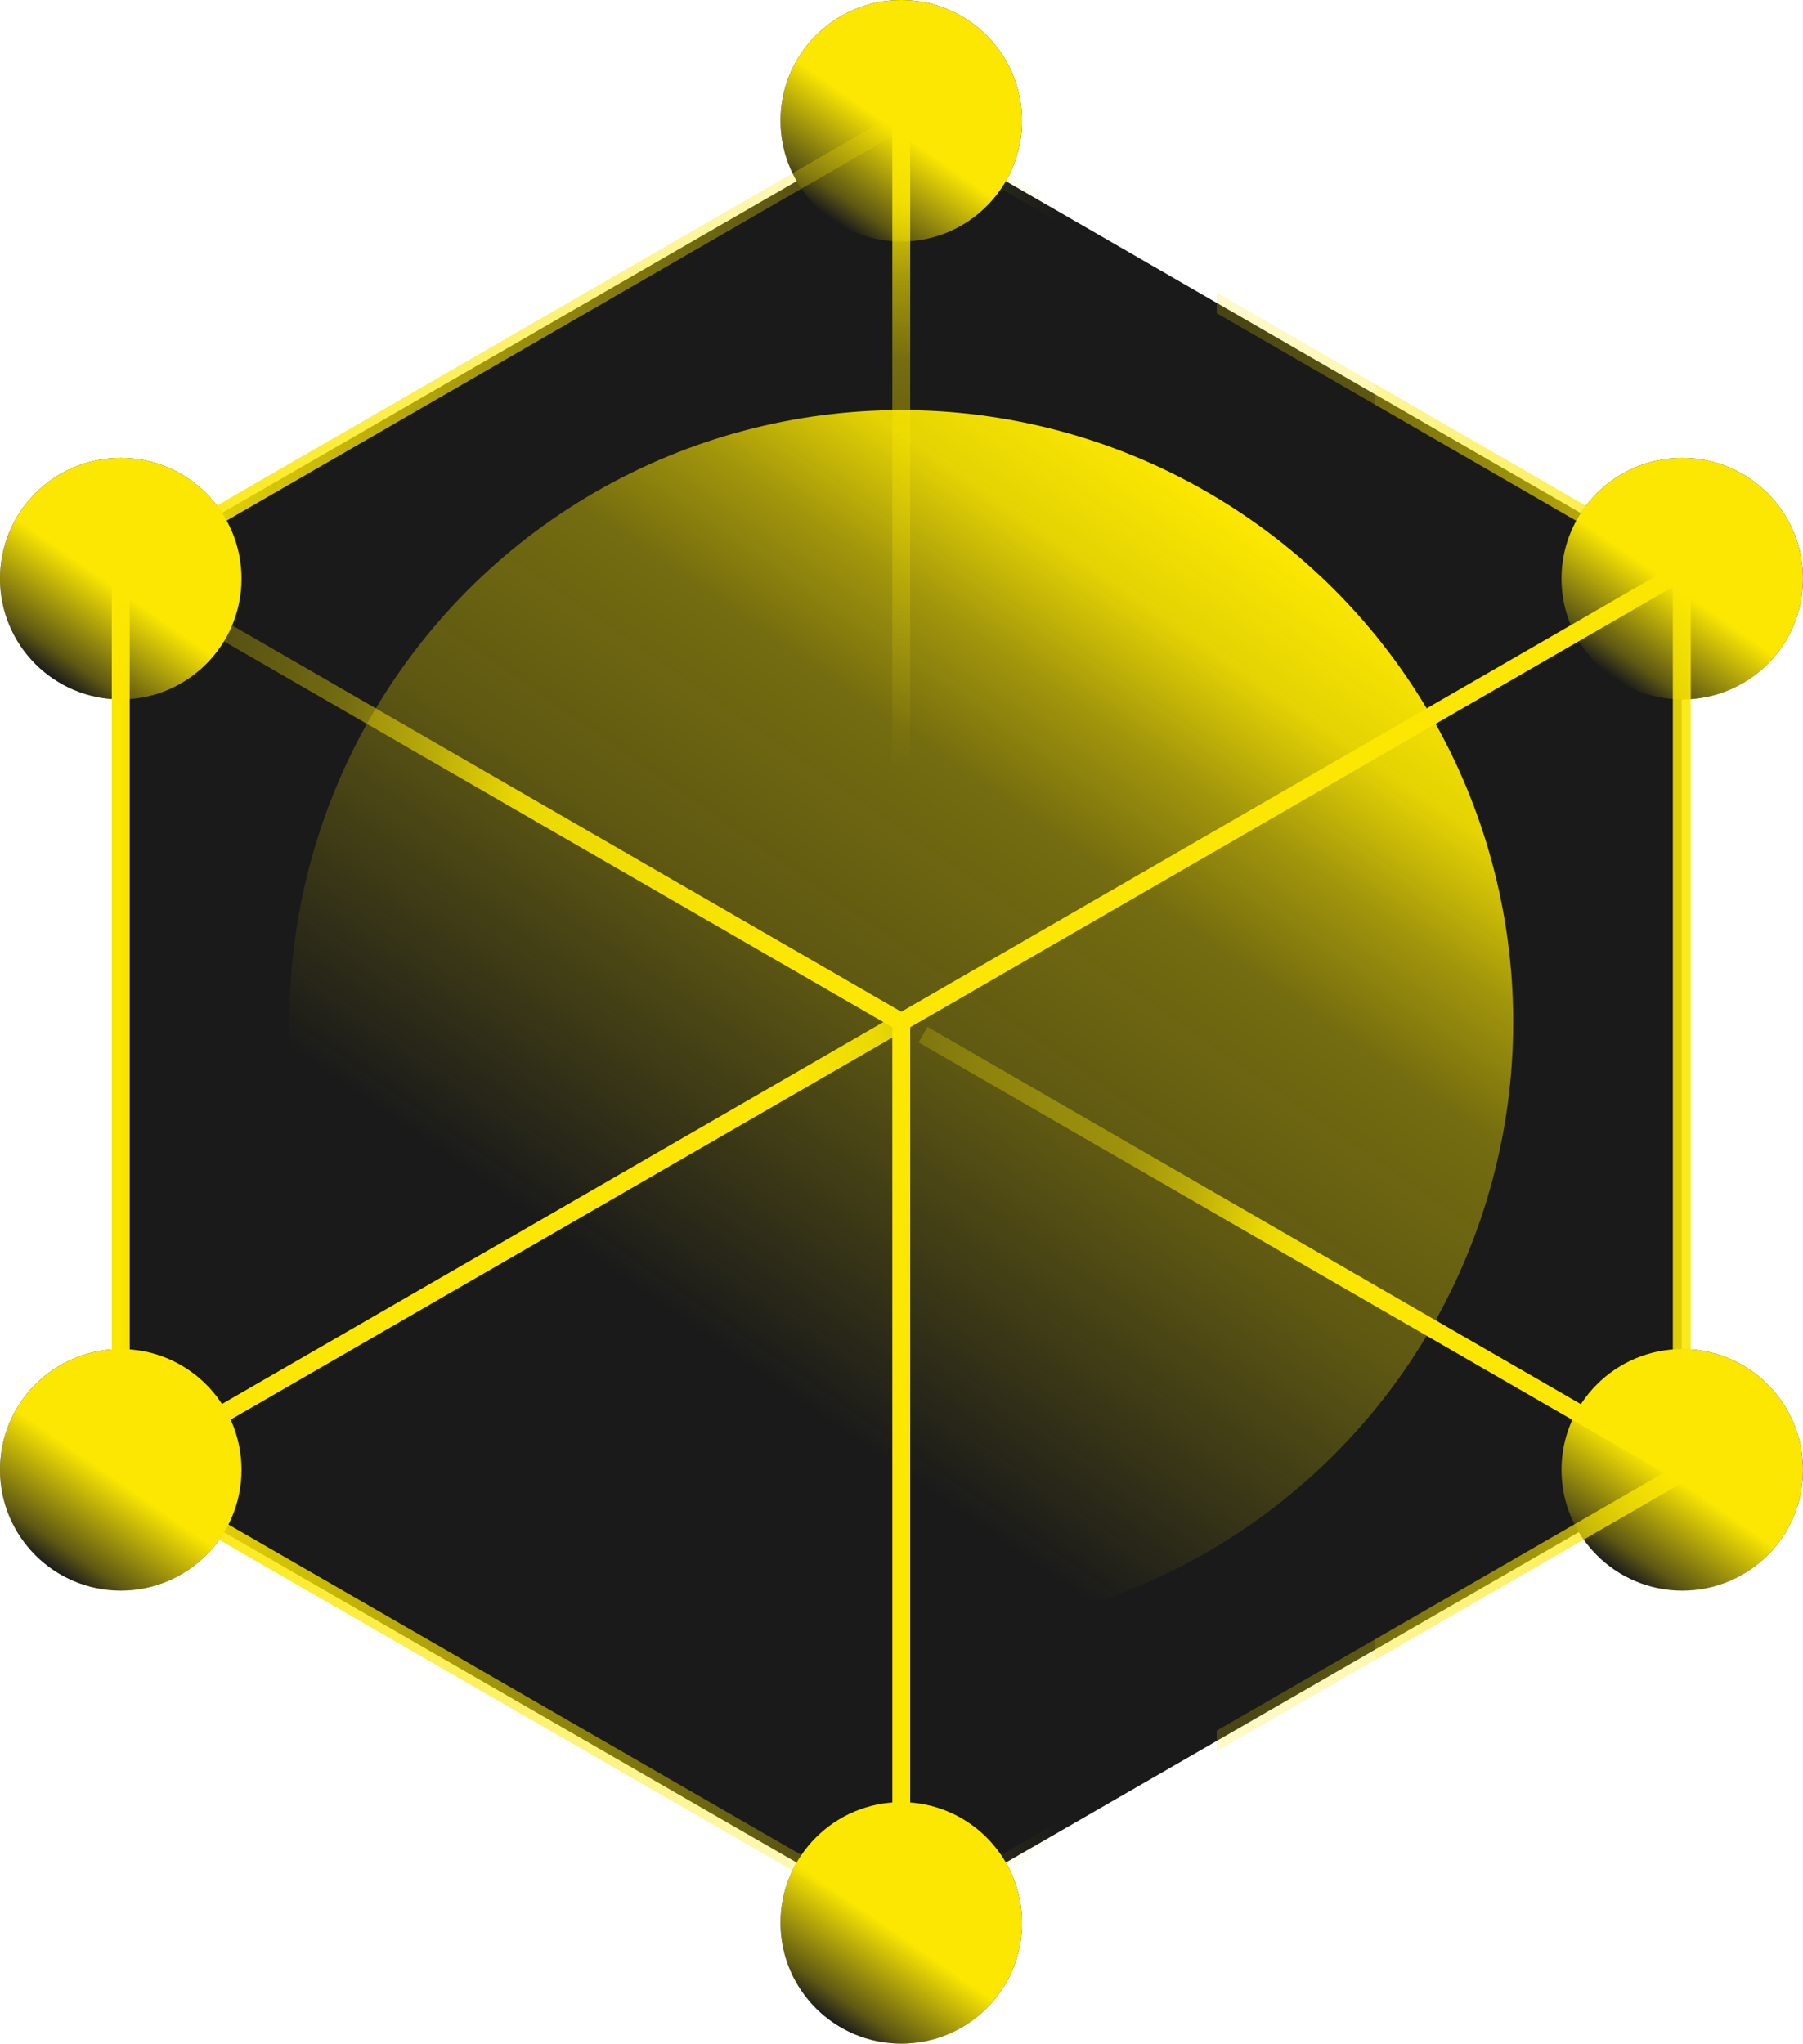
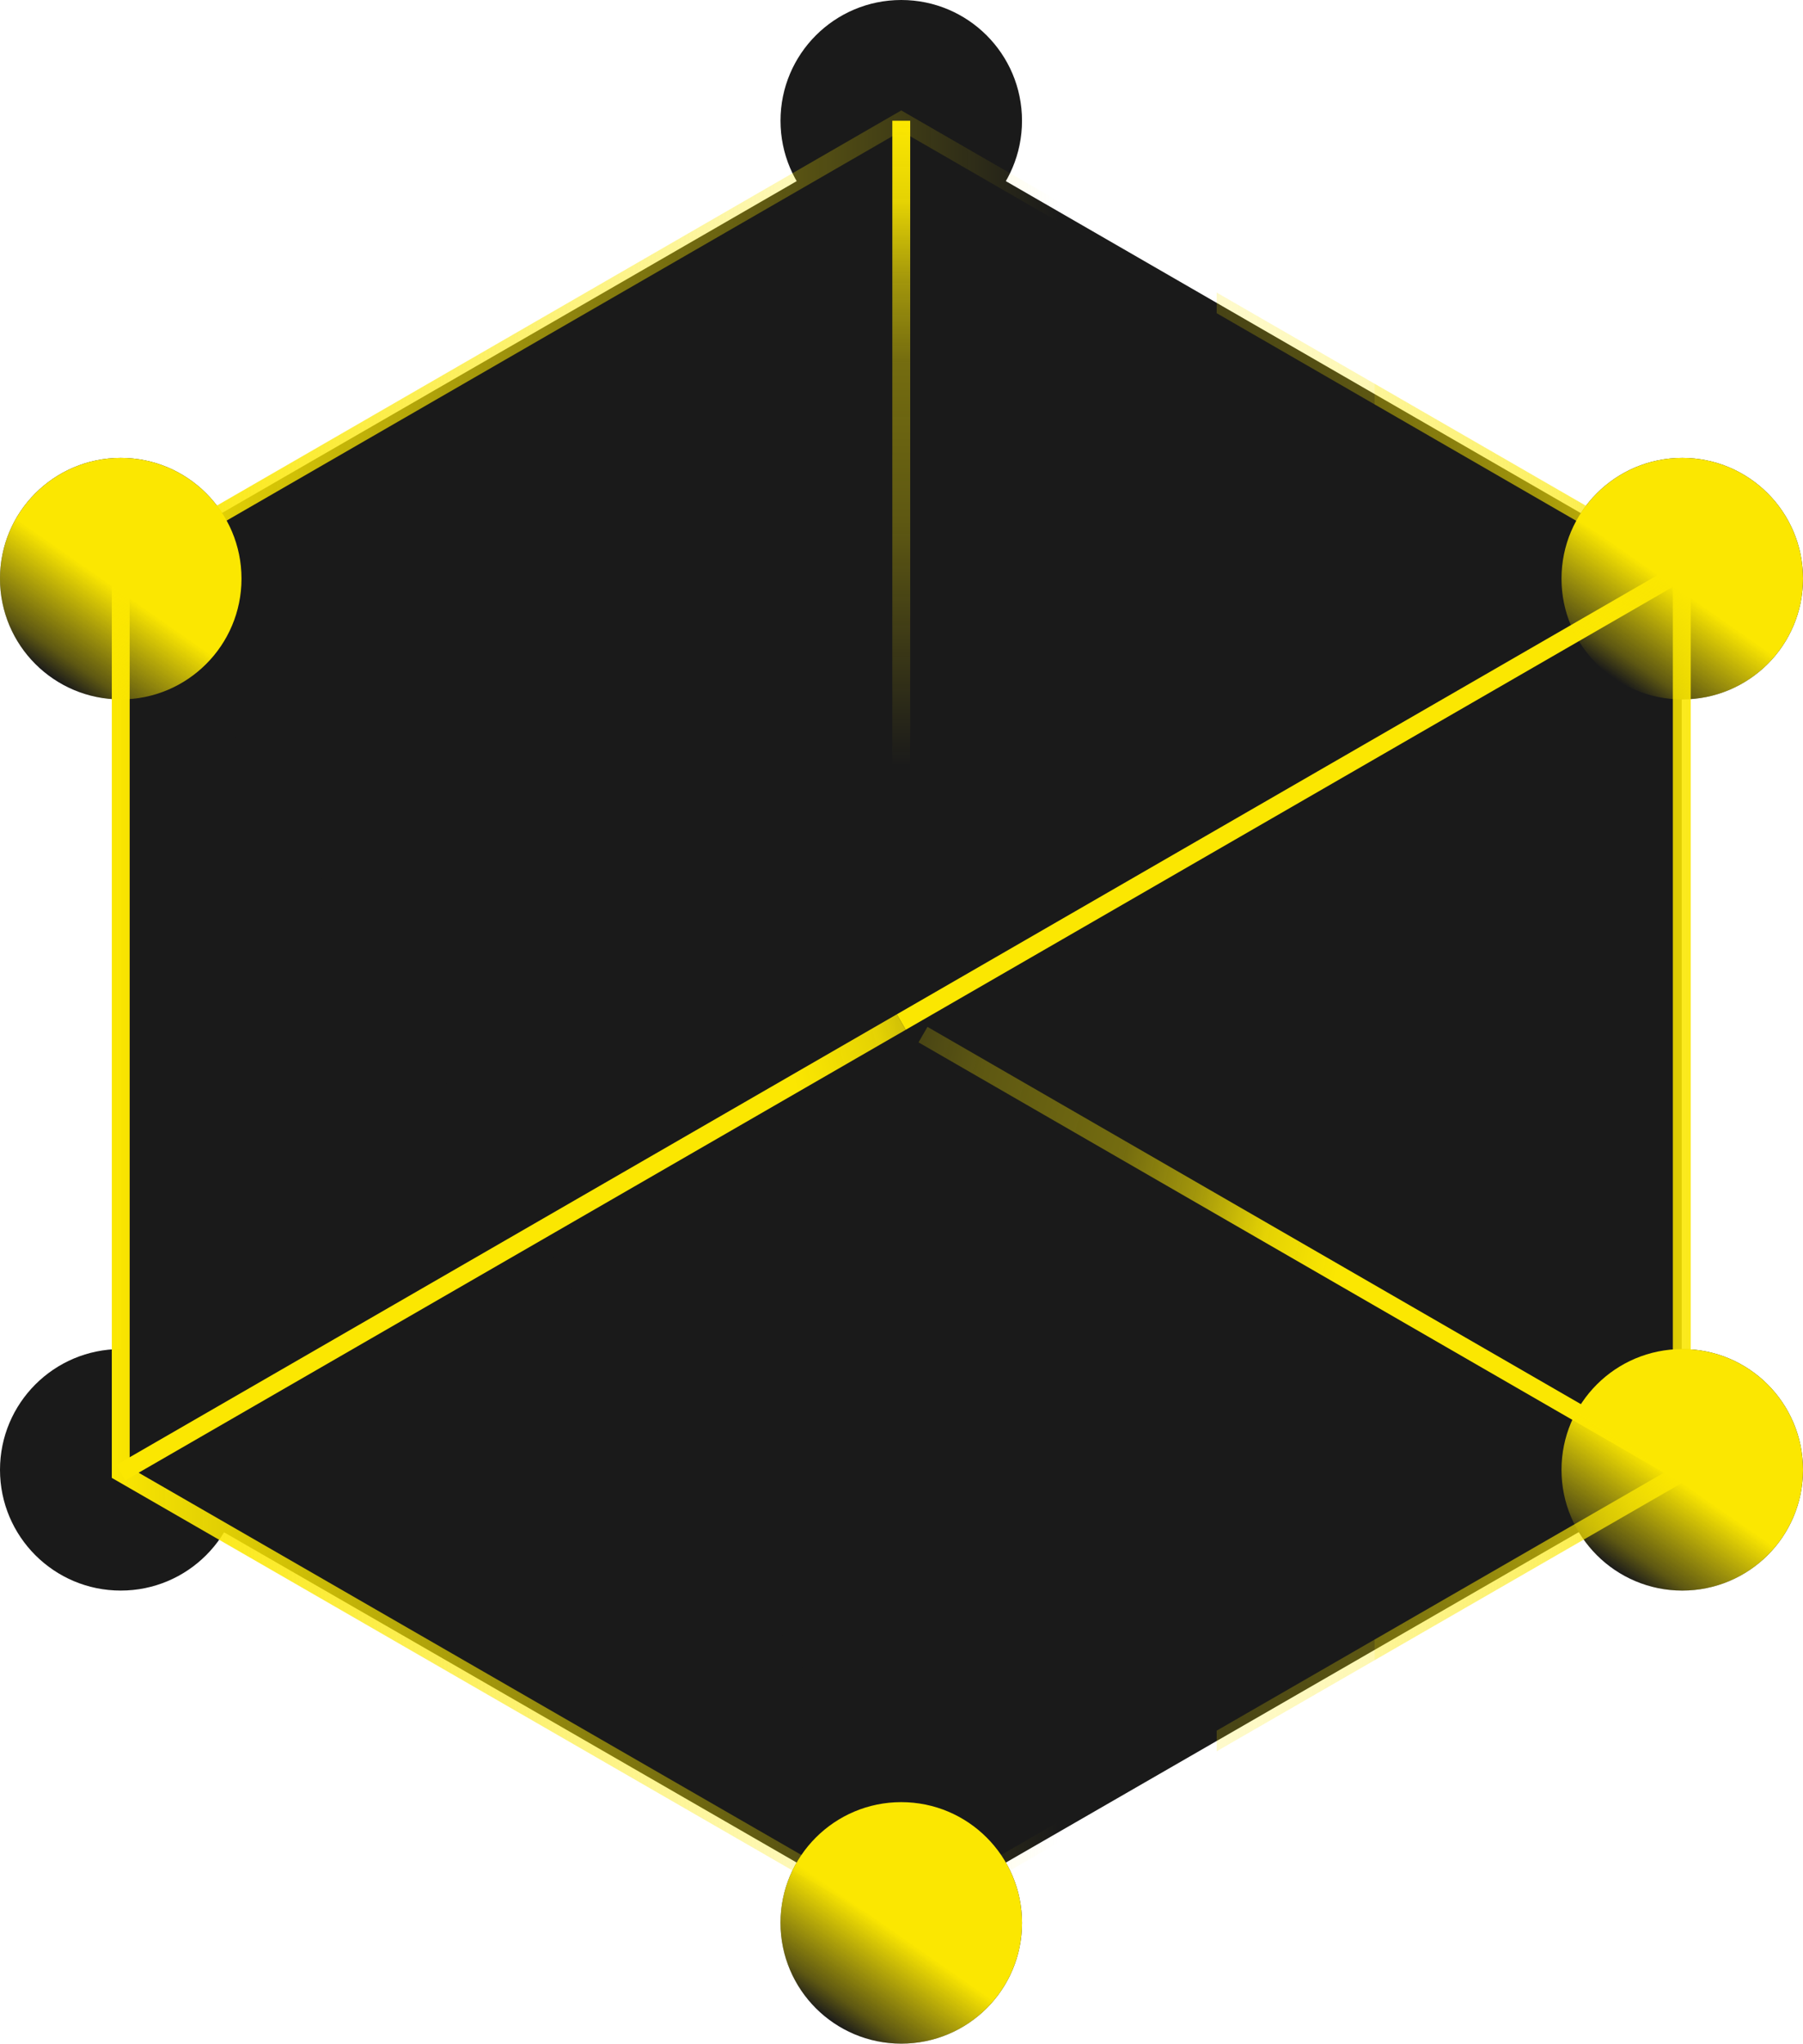
<svg xmlns="http://www.w3.org/2000/svg" id="Capa_2" version="1.1" viewBox="0 0 373.3 423.1">
  <defs>
    <style>
      .st0 {
        stroke: url(#Degradado_sin_nombre_6);
      }

      .st0, .st1, .st2, .st3, .st4, .st5 {
        fill: none;
        stroke-miterlimit: 10;
        stroke-width: 3.7px;
      }

      .st1 {
        stroke: url(#Degradado_sin_nombre_7);
      }

      .st2 {
        stroke: url(#Degradado_sin_nombre_2);
      }

      .st3 {
        stroke: url(#Degradado_sin_nombre_3);
      }

      .st4 {
        stroke: url(#Degradado_sin_nombre_5);
      }

      .st5 {
        stroke: url(#Degradado_sin_nombre_4);
      }

      .st6 {
        fill: url(#Degradado_sin_nombre);
      }

      .st7 {
        fill: url(#Degradado_sin_nombre_8);
      }

      .st8 {
        fill: url(#Degradado_sin_nombre_9);
      }

      .st9 {
        fill: url(#Degradado_sin_nombre_10);
      }

      .st10 {
        fill: url(#Degradado_sin_nombre_11);
      }

      .st11 {
        fill: url(#Degradado_sin_nombre_12);
      }

      .st12 {
        fill: url(#Degradado_sin_nombre_13);
      }

      .st13 {
        fill: #1a1a1a;
      }
    </style>
    <linearGradient id="Degradado_sin_nombre" data-name="Degradado sin nombre" x1="114.1" y1="109.1" x2="258" y2="316.2" gradientTransform="translate(0 425) scale(1 -1)" gradientUnits="userSpaceOnUse">
      <stop offset="0" stop-color="#fbe701" stop-opacity="0" />
      <stop offset=".1" stop-color="#fbe701" stop-opacity="0" />
      <stop offset=".2" stop-color="#fbe701" stop-opacity="0" />
      <stop offset=".4" stop-color="#fbe701" stop-opacity=".2" />
      <stop offset=".5" stop-color="#fbe701" stop-opacity=".3" />
      <stop offset=".7" stop-color="#fbe701" stop-opacity=".4" />
      <stop offset=".8" stop-color="#fbe701" stop-opacity=".6" />
      <stop offset=".9" stop-color="#fbe701" stop-opacity=".9" />
      <stop offset="1" stop-color="#fbe701" />
    </linearGradient>
    <linearGradient id="Degradado_sin_nombre_2" data-name="Degradado sin nombre 2" x1="23.1" y1="213.4" x2="350" y2="213.4" gradientTransform="translate(0 425) scale(1 -1)" gradientUnits="userSpaceOnUse">
      <stop offset="0" stop-color="#fbe701" />
      <stop offset=".6" stop-color="#fbe701" stop-opacity="0" />
      <stop offset=".6" stop-color="#fbe701" stop-opacity="0" />
      <stop offset=".7" stop-color="#fbe701" stop-opacity="0" />
      <stop offset=".7" stop-color="#fbe701" stop-opacity=".2" />
      <stop offset=".8" stop-color="#fbe701" stop-opacity=".3" />
      <stop offset=".8" stop-color="#fbe701" stop-opacity=".4" />
      <stop offset=".9" stop-color="#fbe701" stop-opacity=".6" />
      <stop offset="1" stop-color="#fbe701" stop-opacity=".9" />
      <stop offset="1" stop-color="#fbe701" />
    </linearGradient>
    <linearGradient id="Degradado_sin_nombre_3" data-name="Degradado sin nombre 3" x1="186.6" y1="232.9" x2="186.6" y2="400" gradientTransform="translate(0 425) scale(1 -1)" gradientUnits="userSpaceOnUse">
      <stop offset="0" stop-color="#fbe701" stop-opacity="0" />
      <stop offset=".1" stop-color="#fbe701" stop-opacity="0" />
      <stop offset=".2" stop-color="#fbe701" stop-opacity="0" />
      <stop offset=".4" stop-color="#fbe701" stop-opacity=".2" />
      <stop offset=".5" stop-color="#fbe701" stop-opacity=".3" />
      <stop offset=".7" stop-color="#fbe701" stop-opacity=".4" />
      <stop offset=".8" stop-color="#fbe701" stop-opacity=".6" />
      <stop offset=".9" stop-color="#fbe701" stop-opacity=".9" />
      <stop offset="1" stop-color="#fbe701" />
    </linearGradient>
    <linearGradient id="Degradado_sin_nombre_4" data-name="Degradado sin nombre 4" x1="-5039.6" y1="-354.7" x2="-4714.6" y2="-354.7" gradientTransform="translate(-2862.1 -484.8) rotate(-160.9) scale(.7 -.8) skewX(-36.6)" gradientUnits="userSpaceOnUse">
      <stop offset="0" stop-color="#fbe701" stop-opacity="0" />
      <stop offset=".1" stop-color="#fbe701" stop-opacity="0" />
      <stop offset=".2" stop-color="#fbe701" stop-opacity="0" />
      <stop offset=".4" stop-color="#fbe701" stop-opacity=".2" />
      <stop offset=".5" stop-color="#fbe701" stop-opacity=".3" />
      <stop offset=".7" stop-color="#fbe701" stop-opacity=".4" />
      <stop offset=".8" stop-color="#fbe701" stop-opacity=".6" />
      <stop offset=".9" stop-color="#fbe701" stop-opacity=".9" />
      <stop offset="1" stop-color="#fbe701" />
    </linearGradient>
    <linearGradient id="Degradado_sin_nombre_5" data-name="Degradado sin nombre 5" x1="-5362.8" y1="-540.3" x2="-5037.8" y2="-540.3" gradientTransform="translate(-2862.1 -484.8) rotate(-160.9) scale(.7 -.8) skewX(-36.6)" gradientUnits="userSpaceOnUse">
      <stop offset="0" stop-color="#fbe701" stop-opacity="0" />
      <stop offset=".1" stop-color="#fbe701" stop-opacity="0" />
      <stop offset=".2" stop-color="#fbe701" stop-opacity="0" />
      <stop offset=".4" stop-color="#fbe701" stop-opacity=".2" />
      <stop offset=".5" stop-color="#fbe701" stop-opacity=".3" />
      <stop offset=".7" stop-color="#fbe701" stop-opacity=".4" />
      <stop offset=".8" stop-color="#fbe701" stop-opacity=".6" />
      <stop offset=".9" stop-color="#fbe701" stop-opacity=".9" />
      <stop offset="1" stop-color="#fbe701" />
    </linearGradient>
    <linearGradient id="Degradado_sin_nombre_6" data-name="Degradado sin nombre 6" x1="1666.3" y1="-738.4" x2="1991.3" y2="-738.4" gradientTransform="translate(-689.3 25.6) rotate(-19.9) scale(.6 -.7) skewX(37.8)" gradientUnits="userSpaceOnUse">
      <stop offset="0" stop-color="#fbe701" stop-opacity="0" />
      <stop offset=".1" stop-color="#fbe701" stop-opacity="0" />
      <stop offset=".2" stop-color="#fbe701" stop-opacity="0" />
      <stop offset=".4" stop-color="#fbe701" stop-opacity=".2" />
      <stop offset=".5" stop-color="#fbe701" stop-opacity=".3" />
      <stop offset=".7" stop-color="#fbe701" stop-opacity=".4" />
      <stop offset=".8" stop-color="#fbe701" stop-opacity=".6" />
      <stop offset=".9" stop-color="#fbe701" stop-opacity=".9" />
      <stop offset="1" stop-color="#fbe701" />
    </linearGradient>
    <linearGradient id="Degradado_sin_nombre_7" data-name="Degradado sin nombre 7" x1="1333.8" y1="-651.3" x2="1736.2" y2="-651.3" gradientTransform="translate(-689.3 25.6) rotate(-19.9) scale(.6 -.7) skewX(37.8)" gradientUnits="userSpaceOnUse">
      <stop offset="0" stop-color="#fbe701" stop-opacity="0" />
      <stop offset="0" stop-color="#fbe701" stop-opacity="0" />
      <stop offset=".2" stop-color="#fbe701" stop-opacity="0" />
      <stop offset=".3" stop-color="#fbe701" stop-opacity=".2" />
      <stop offset=".4" stop-color="#fbe701" stop-opacity=".3" />
      <stop offset=".5" stop-color="#fbe701" stop-opacity=".4" />
      <stop offset=".6" stop-color="#fbe701" stop-opacity=".6" />
      <stop offset=".7" stop-color="#fbe701" stop-opacity=".9" />
      <stop offset=".7" stop-color="#fbe701" stop-opacity=".9" />
      <stop offset="1" stop-color="#fbe701" />
    </linearGradient>
    <linearGradient id="Degradado_sin_nombre_8" data-name="Degradado sin nombre 8" x1="172.3" y1="379.5" x2="186.8" y2="400.3" gradientTransform="translate(0 425) scale(1 -1)" gradientUnits="userSpaceOnUse">
      <stop offset="0" stop-color="#fbe701" stop-opacity="0" />
      <stop offset=".2" stop-color="#fbe701" stop-opacity=".3" />
      <stop offset=".4" stop-color="#fbe701" stop-opacity=".5" />
      <stop offset=".6" stop-color="#fbe701" stop-opacity=".7" />
      <stop offset=".8" stop-color="#fbe701" stop-opacity=".9" />
      <stop offset=".9" stop-color="#fbe701" stop-opacity="1" />
      <stop offset="1" stop-color="#fbe701" />
    </linearGradient>
    <linearGradient id="Degradado_sin_nombre_9" data-name="Degradado sin nombre 9" x1="172.3" y1="6.3" x2="186.8" y2="27.1" gradientTransform="translate(0 425) scale(1 -1)" gradientUnits="userSpaceOnUse">
      <stop offset="0" stop-color="#fbe701" stop-opacity="0" />
      <stop offset=".2" stop-color="#fbe701" stop-opacity=".3" />
      <stop offset=".4" stop-color="#fbe701" stop-opacity=".5" />
      <stop offset=".6" stop-color="#fbe701" stop-opacity=".7" />
      <stop offset=".8" stop-color="#fbe701" stop-opacity=".9" />
      <stop offset=".9" stop-color="#fbe701" stop-opacity="1" />
      <stop offset="1" stop-color="#fbe701" />
    </linearGradient>
    <linearGradient id="Degradado_sin_nombre_10" data-name="Degradado sin nombre 10" x1="334" y1="284.7" x2="348.5" y2="305.5" gradientTransform="translate(0 425) scale(1 -1)" gradientUnits="userSpaceOnUse">
      <stop offset="0" stop-color="#fbe701" stop-opacity="0" />
      <stop offset=".2" stop-color="#fbe701" stop-opacity=".3" />
      <stop offset=".4" stop-color="#fbe701" stop-opacity=".5" />
      <stop offset=".6" stop-color="#fbe701" stop-opacity=".7" />
      <stop offset=".8" stop-color="#fbe701" stop-opacity=".9" />
      <stop offset=".9" stop-color="#fbe701" stop-opacity="1" />
      <stop offset="1" stop-color="#fbe701" />
    </linearGradient>
    <linearGradient id="Degradado_sin_nombre_11" data-name="Degradado sin nombre 11" x1="10.7" y1="284.7" x2="25.2" y2="305.5" gradientTransform="translate(0 425) scale(1 -1)" gradientUnits="userSpaceOnUse">
      <stop offset="0" stop-color="#fbe701" stop-opacity="0" />
      <stop offset=".2" stop-color="#fbe701" stop-opacity=".3" />
      <stop offset=".4" stop-color="#fbe701" stop-opacity=".5" />
      <stop offset=".6" stop-color="#fbe701" stop-opacity=".7" />
      <stop offset=".8" stop-color="#fbe701" stop-opacity=".9" />
      <stop offset=".9" stop-color="#fbe701" stop-opacity="1" />
      <stop offset="1" stop-color="#fbe701" />
    </linearGradient>
    <linearGradient id="Degradado_sin_nombre_12" data-name="Degradado sin nombre 12" x1="334" y1="100.1" x2="348.5" y2="121" gradientTransform="translate(0 425) scale(1 -1)" gradientUnits="userSpaceOnUse">
      <stop offset="0" stop-color="#fbe701" stop-opacity="0" />
      <stop offset=".2" stop-color="#fbe701" stop-opacity=".3" />
      <stop offset=".4" stop-color="#fbe701" stop-opacity=".5" />
      <stop offset=".6" stop-color="#fbe701" stop-opacity=".7" />
      <stop offset=".8" stop-color="#fbe701" stop-opacity=".9" />
      <stop offset=".9" stop-color="#fbe701" stop-opacity="1" />
      <stop offset="1" stop-color="#fbe701" />
    </linearGradient>
    <linearGradient id="Degradado_sin_nombre_13" data-name="Degradado sin nombre 13" x1="10.7" y1="100.1" x2="25.2" y2="121" gradientTransform="translate(0 425) scale(1 -1)" gradientUnits="userSpaceOnUse">
      <stop offset="0" stop-color="#fbe701" stop-opacity="0" />
      <stop offset=".2" stop-color="#fbe701" stop-opacity=".3" />
      <stop offset=".4" stop-color="#fbe701" stop-opacity=".5" />
      <stop offset=".6" stop-color="#fbe701" stop-opacity=".7" />
      <stop offset=".8" stop-color="#fbe701" stop-opacity=".9" />
      <stop offset=".9" stop-color="#fbe701" stop-opacity="1" />
      <stop offset="1" stop-color="#fbe701" />
    </linearGradient>
  </defs>
  <g id="Capa_1-2">
    <g>
      <circle class="st13" cx="186.6" cy="211.6" r="126.7" />
      <polygon class="st13" points="348.2 304.9 348.2 118.3 186.6 25 25 118.3 25 304.9 186.6 398.1 348.2 304.9" />
      <line class="st13" x1="186.6" y1="25" x2="186.6" y2="192.1" />
      <line class="st13" x1="25" y1="304.9" x2="186.6" y2="211.6" />
      <line class="st13" x1="186.6" y1="211.6" x2="348.2" y2="118.3" />
      <line class="st13" x1="348.2" y1="304.9" x2="191.1" y2="214.2" />
      <polyline class="st13" points="29.5 120.9 186.6 211.6 186.6 211.7 186.6 378.8" />
      <circle class="st13" cx="186.6" cy="25" r="25" />
      <circle class="st13" cx="186.6" cy="398.1" r="25" />
      <circle class="st13" cx="348.3" cy="119.8" r="25" />
      <circle class="st13" cx="25" cy="119.8" r="25" />
      <circle class="st13" cx="348.3" cy="304.3" r="25" />
      <circle class="st13" cx="25" cy="304.3" r="25" />
    </g>
  </g>
  <g id="Capa_1-21" data-name="Capa_1-2">
    <g>
-       <circle class="st6" cx="186.6" cy="211.6" r="126.7" />
      <polygon class="st2" points="348.2 304.9 348.2 118.3 186.6 25 25 118.3 25 304.9 186.6 398.1 348.2 304.9" />
      <line class="st3" x1="186.6" y1="25" x2="186.6" y2="192.1" />
      <line class="st5" x1="25" y1="304.9" x2="186.6" y2="211.6" />
      <line class="st4" x1="186.6" y1="211.6" x2="348.2" y2="118.3" />
      <line class="st0" x1="348.2" y1="304.9" x2="191.1" y2="214.2" />
-       <polyline class="st1" points="29.5 120.9 186.6 211.6 186.6 211.7 186.6 378.8" />
-       <circle class="st7" cx="186.6" cy="25" r="25" />
      <circle class="st8" cx="186.6" cy="398.1" r="25" />
      <circle class="st9" cx="348.3" cy="119.8" r="25" />
      <circle class="st10" cx="25" cy="119.8" r="25" />
      <circle class="st11" cx="348.3" cy="304.3" r="25" />
-       <circle class="st12" cx="25" cy="304.3" r="25" />
    </g>
  </g>
</svg>